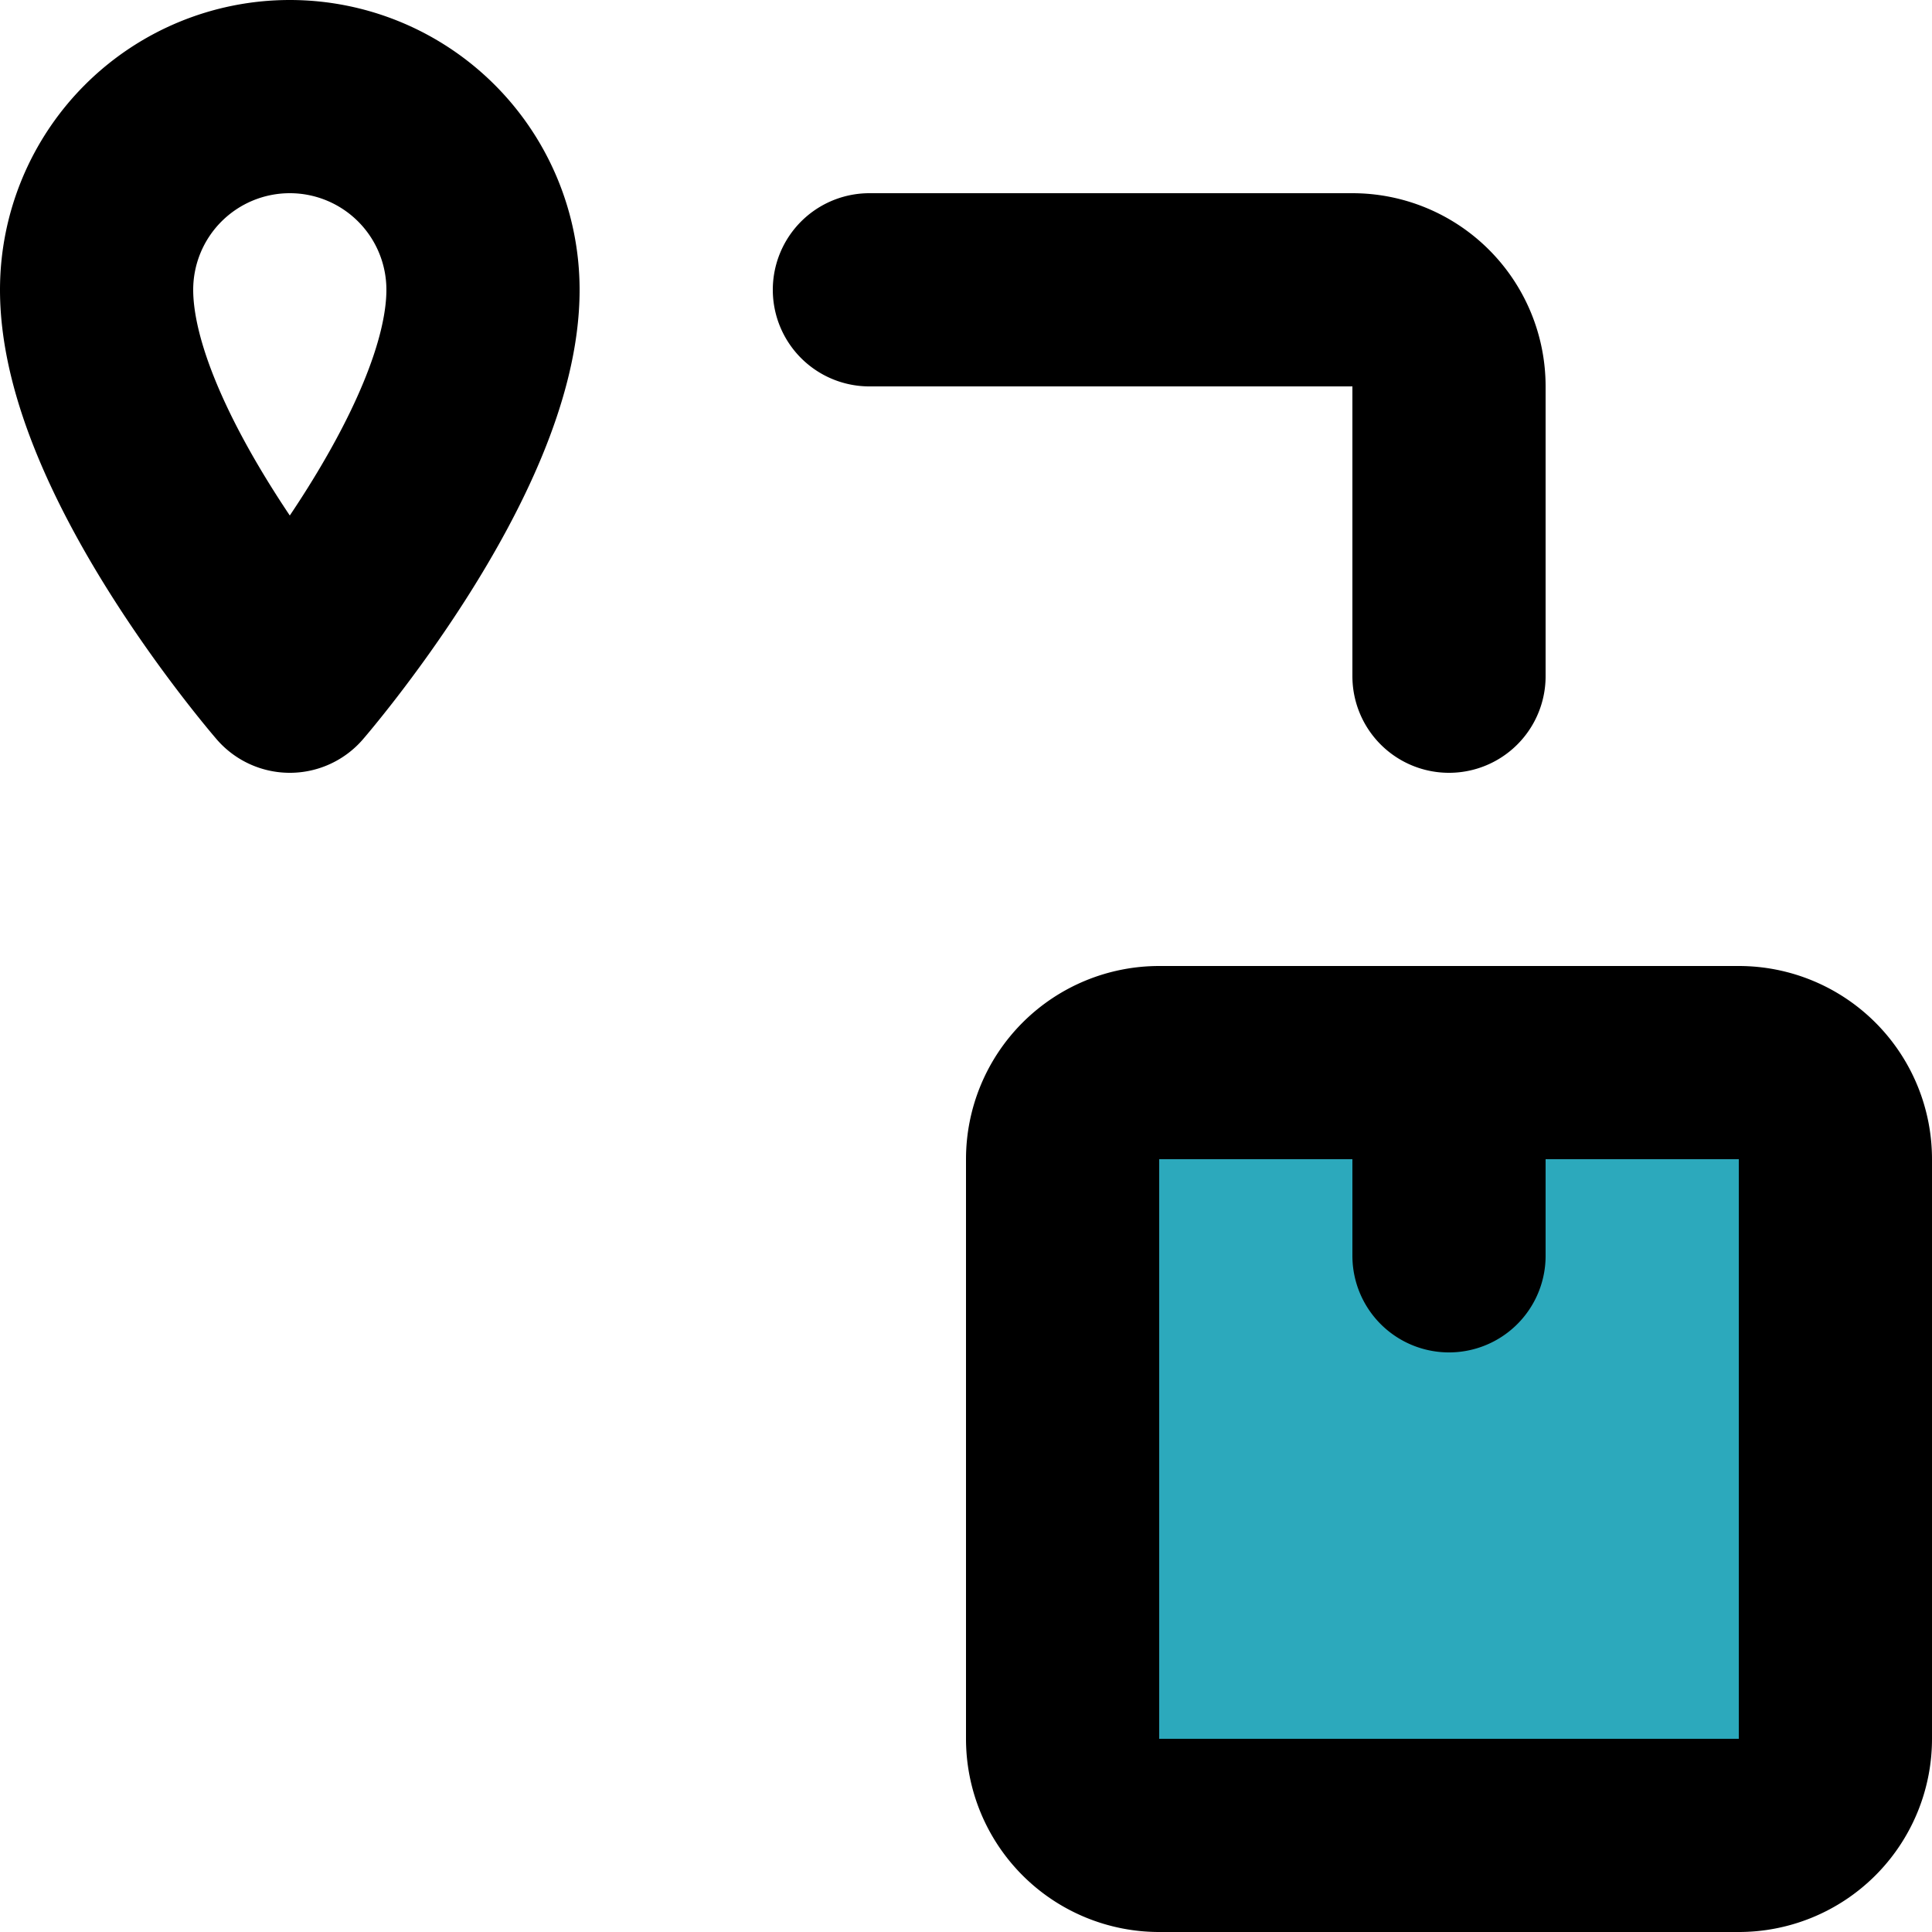
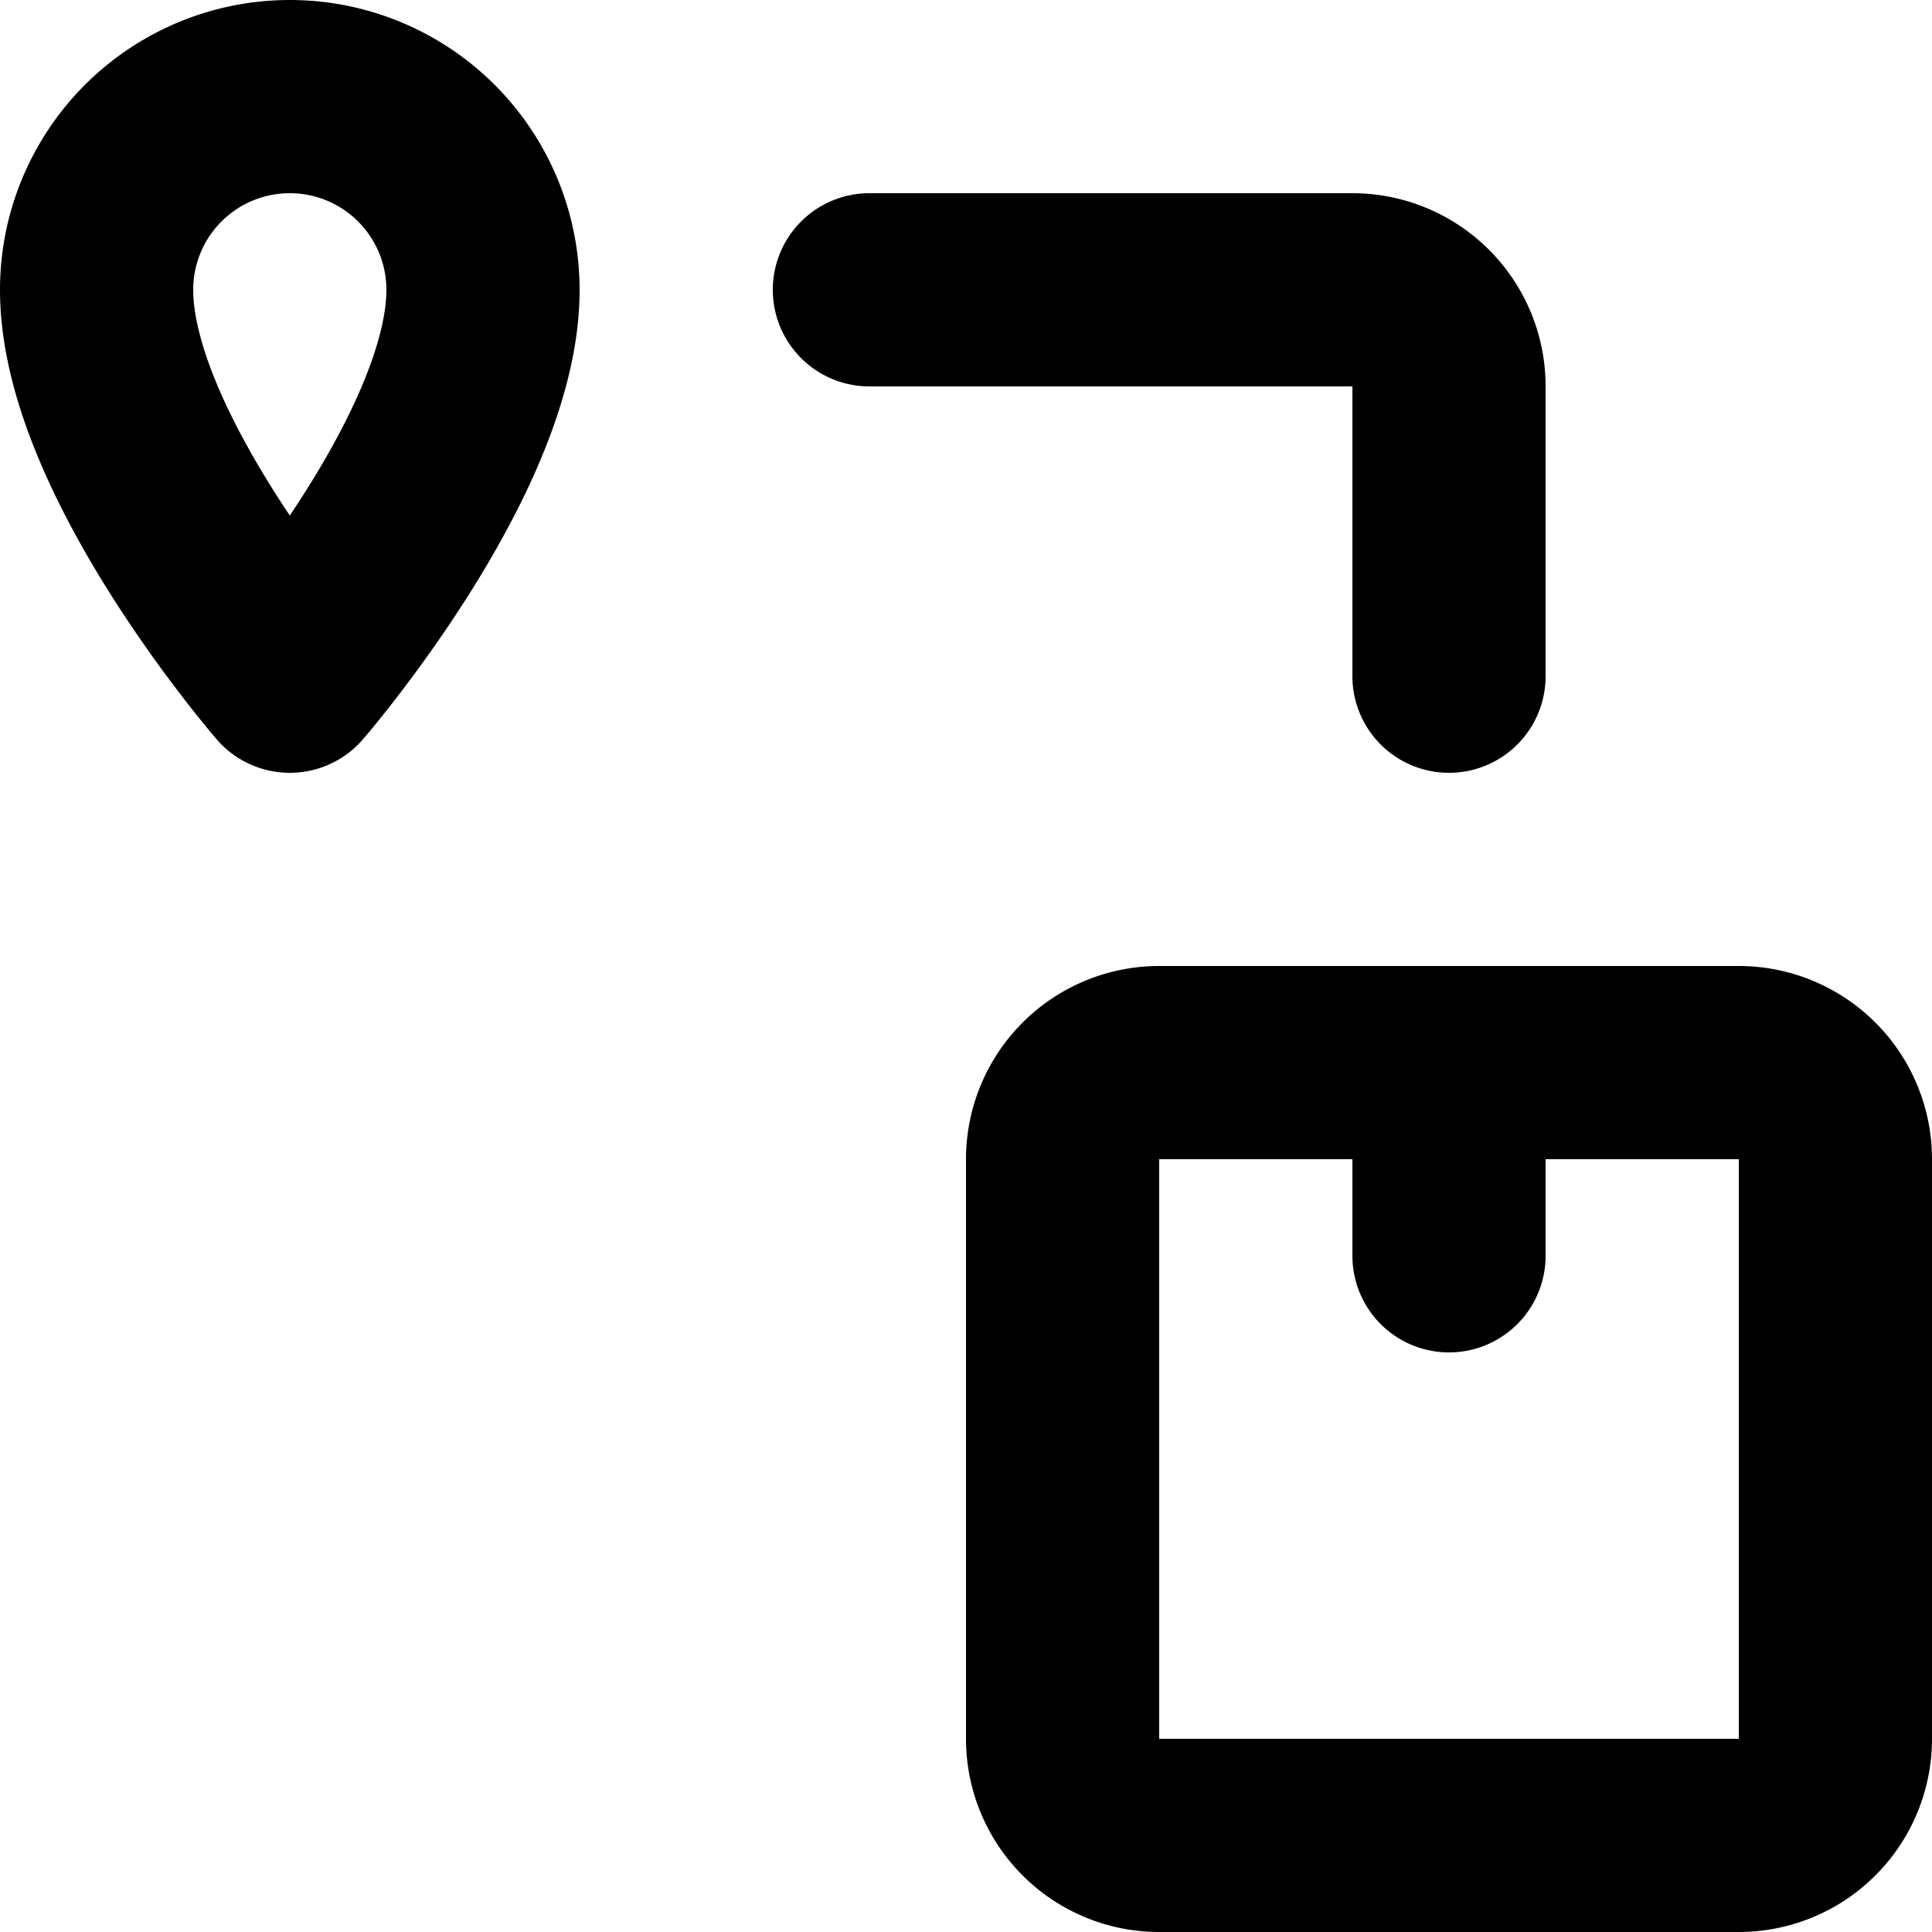
<svg xmlns="http://www.w3.org/2000/svg" width="800px" height="800px" viewBox="0 0 20 20">
  <g id="shipping-4" transform="translate(-2 -2)">
-     <rect id="secondary" fill="#2ca9bc" width="8" height="8" rx="1" transform="translate(13 13)" />
    <path id="primary" d="M17,9V6a1,1,0,0,0-1-1H11" fill="none" stroke="#000000" stroke-linecap="round" stroke-linejoin="round" stroke-width="2" />
    <path id="primary-2" data-name="primary" d="M14,13h6a1,1,0,0,1,1,1v6a1,1,0,0,1-1,1H14a1,1,0,0,1-1-1V14A1,1,0,0,1,14,13Zm3,2V13M3,5C3,6.69,5,9,5,9S7,6.69,7,5A2,2,0,0,0,3,5Z" fill="none" stroke="#000000" stroke-linecap="round" stroke-linejoin="round" stroke-width="2" />
  </g>
</svg>